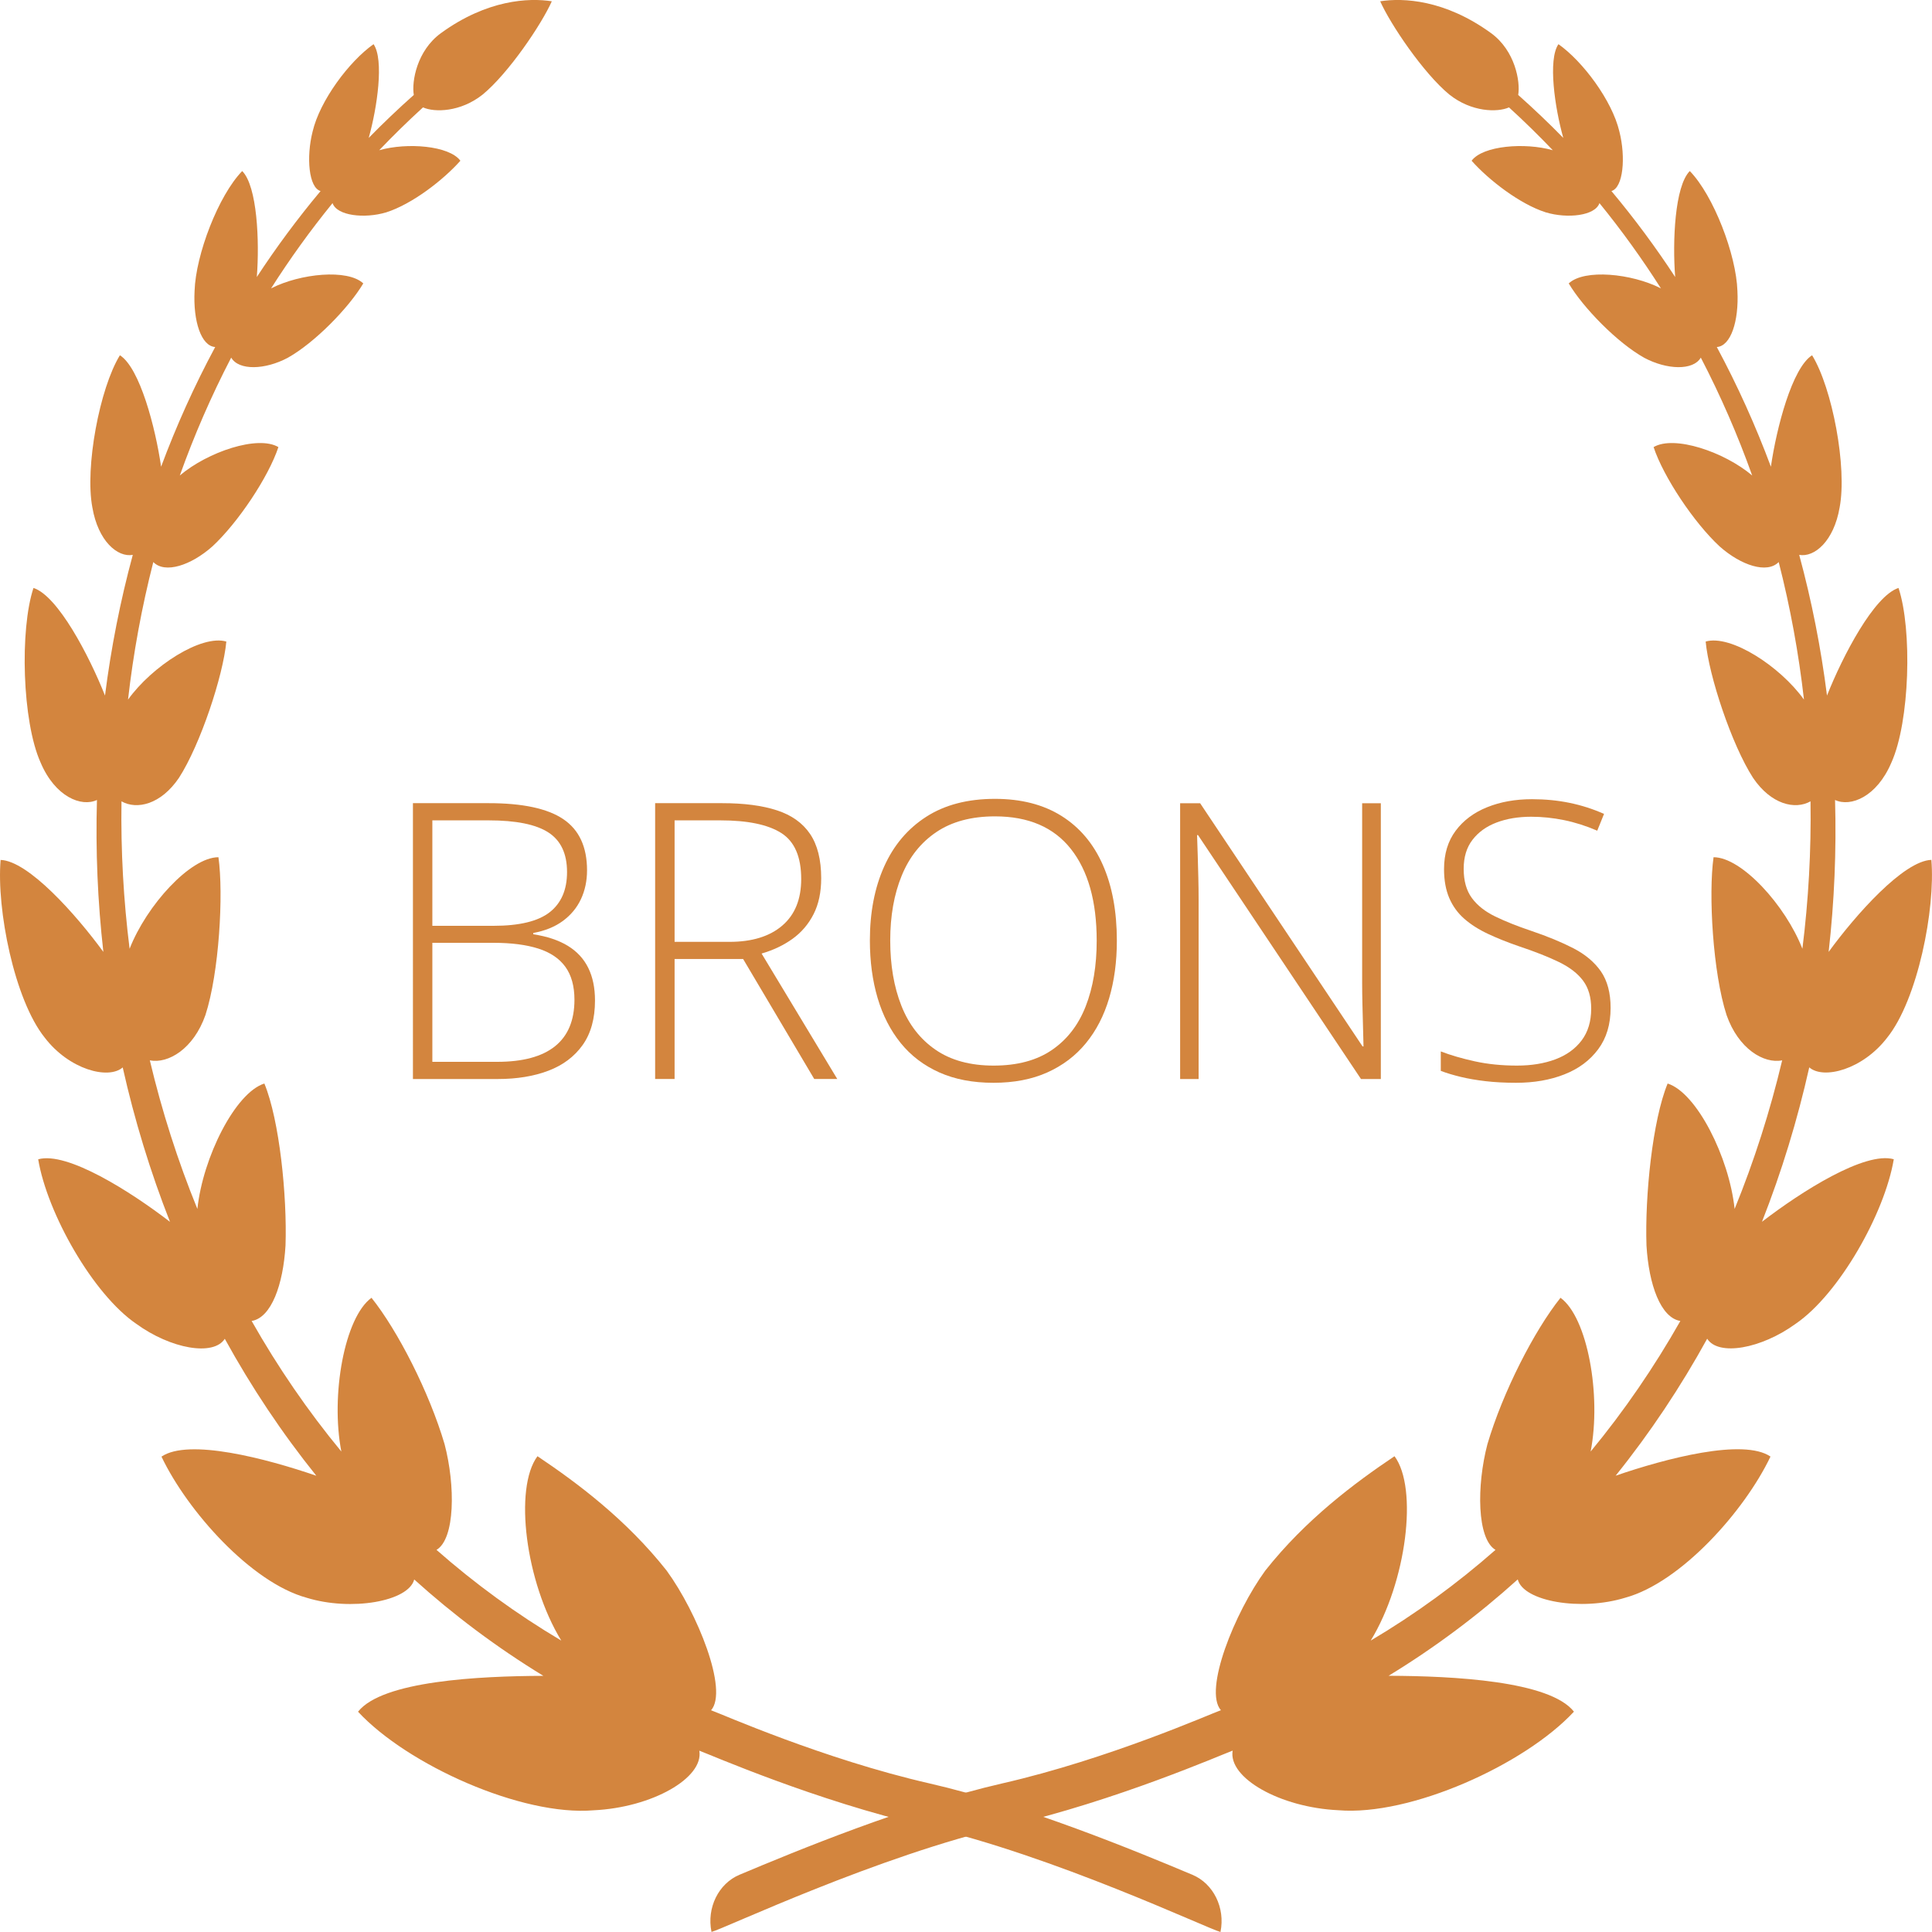
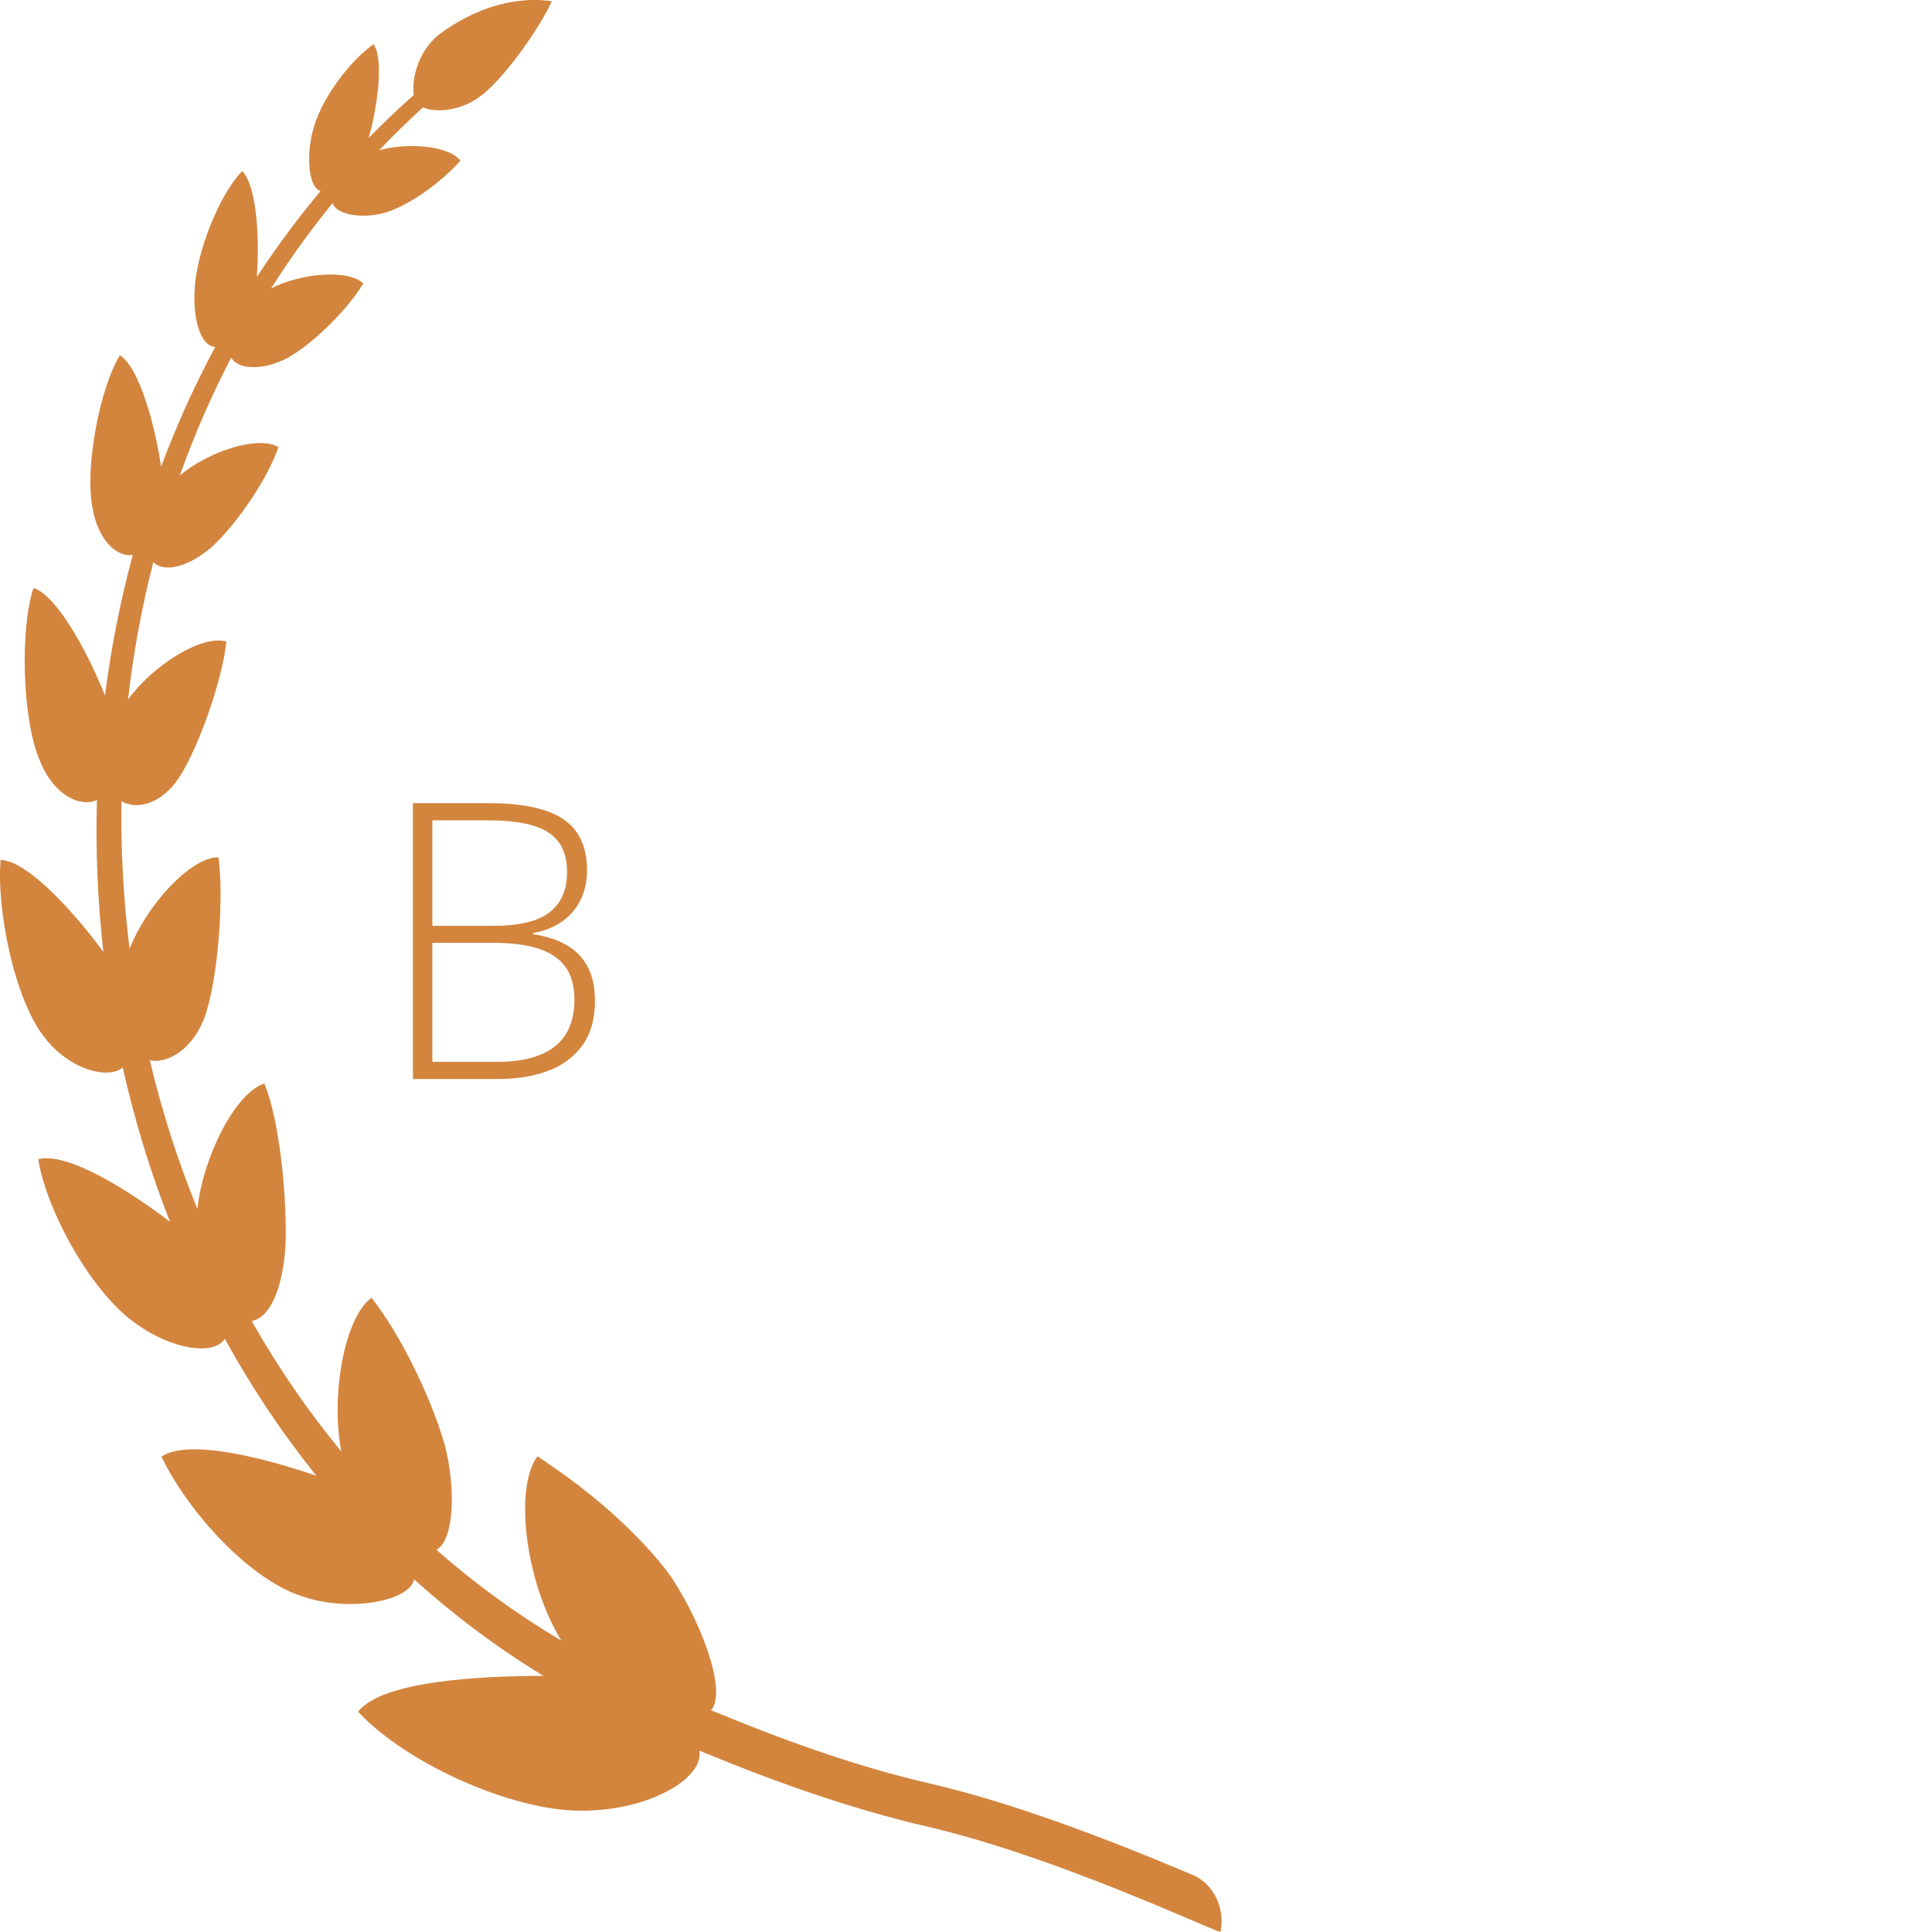
<svg xmlns="http://www.w3.org/2000/svg" version="1.1" id="Layer_1" x="0px" y="0px" viewBox="0 0 600 600" style="enable-background:new 0 0 600 600;" xml:space="preserve">
  <style type="text/css">
	.st0{fill:#D3853E;}
</style>
  <g>
    <g>
      <path class="st0" d="M166.92,452.24c-7.39,9.94-3.72,39.07,7.39,57.26c-13.93-8.26-26.86-17.71-38.75-28.17    c5.78-3.43,5.89-19.93,2.51-32.82c-4.77-16.18-14.55-35.28-22.7-45.47c-8.37,6.07-12.75,30.26-9.36,47.75    c-10.45-12.66-19.75-26.25-27.86-40.55c6.1-1,9.8-11.23,10.52-23.46c0.51-15.33-1.86-38.88-6.57-50.28    c-9.01,2.84-19.1,22.87-20.8,38.95c-6.09-14.92-11.02-30.37-14.77-46.15c5.7,1.13,13.59-3.57,17.27-14.07    c4.26-13.11,5.66-37.57,4.04-49.01c-8.7-0.03-22.33,14.94-27.59,28.43c-1.9-15.15-2.75-30.46-2.52-45.79    c4.79,2.71,12.24,0.98,17.84-7.28c6.64-10.28,13.74-31.72,14.72-42.34c-7.73-2.26-23.06,7.62-30.53,18.03    c1.64-14.38,4.25-28.66,7.85-42.72c3.6,3.7,11.68,1.06,18.34-4.85c7.94-7.34,17.46-21.6,20.51-30.85    c-6.37-3.78-21.96,1.48-30.6,8.81c-0.01,0.01-0.01,0.01-0.02,0.02c4.47-12.51,9.79-24.75,15.96-36.62    c2.37,4.09,10.55,3.8,17.56,0.06c8.36-4.67,18.93-15.49,23.46-23.1c-4.86-4.57-19.56-3.07-28.51,1.48    c-0.04,0.02-0.08,0.04-0.13,0.07c5.81-9.13,12.17-17.98,19.1-26.49c1.32,3.94,9.94,4.89,16.67,2.87    c8.07-2.57,17.73-10.06,23.03-16.03c-3.49-4.72-16.59-5.7-25.12-3.29c-0.03,0.01-0.06,0.02-0.1,0.03c4.35-4.56,8.89-9,13.61-13.31    c3.58,1.61,11.65,1.48,18.51-3.97c8.05-6.61,18.33-21.86,21.49-28.98c-7.11-1.12-20.1-0.53-34.43,9.89    c-7.45,5.41-9.14,15.02-8.43,19.2c-4.85,4.31-9.52,8.76-14,13.34c0.01-0.04,0.02-0.07,0.03-0.11c2.59-9.25,4.79-24.2,1.47-29    c-7.6,5.36-16.66,17.53-18.92,27.12c-2.03,8.01-1.2,17.46,2.47,18.49c-7.17,8.57-13.77,17.49-19.81,26.71    c0.01-0.05,0.01-0.11,0.02-0.16c0.84-10.87,0.14-28.06-4.55-32.76c-7.38,7.6-14.42,25.94-14.79,37.2    c-0.49,9.45,2.07,17.18,6.4,17.45c-6.46,12.03-12.06,24.45-16.8,37.18c0-0.01,0-0.02,0-0.03c-1.74-12.04-6.58-30.65-12.79-34.59    c-6.29,10.23-10.92,34.85-8.55,47.28c1.78,10.42,7.81,15.57,12.55,14.71c-3.89,14.34-6.76,28.95-8.63,43.69    c-4.93-12.42-14.62-30.94-22.21-33.42c-4.29,12.91-3.52,41.51,2.21,54.23c4.52,10.66,12.67,13.9,17.5,11.62    c-0.45,15.75,0.22,31.54,1.99,47.18C23.61,284,8.8,267.35,0.19,267.06c-1.3,15.27,4.25,43.43,13.72,55.21    c7.56,9.88,19.74,13.11,24.2,9.23c3.67,16.36,8.57,32.41,14.68,47.95c-12.17-9.36-31.95-21.95-40.93-19.42    c2.81,16.81,17.01,41.89,30.44,51.08c10.72,7.8,24.02,10.16,27.51,4.66c8.23,14.96,17.72,29.22,28.43,42.54    c-15.66-5.38-39.68-11.68-48.09-5.94c8.05,16.9,27.84,39.12,45.1,43.83c13.73,4.24,31.63,1.18,33.39-5.68    c12.27,11.07,25.65,21.11,40.11,29.93c-20.05,0.06-50.05,1.58-57.56,11.14c15.32,16.5,50.83,32.5,73.19,30.61    c18.12-0.86,34.25-10.05,32.8-18.51c3.38,1.23,36.21,15.6,70.09,23.41c40.1,9.24,87.54,31.76,91.76,32.9    c0-0.02,0.01-0.04,0.01-0.07c1.51-7.43-2.19-14.95-8.71-17.69c-17.53-7.37-51.83-21.55-81.69-28.39    c-33.02-7.56-64.63-21.6-67.81-22.71c5.46-6.21-4.31-30.37-13.78-43.35C194.52,471.9,179.22,460.49,166.92,452.24z" />
-       <path class="st0" d="M433.08,452.24c7.39,9.94,3.72,39.07-7.39,57.26c13.93-8.26,26.86-17.71,38.75-28.17    c-5.78-3.43-5.89-19.93-2.51-32.82c4.77-16.18,14.55-35.28,22.7-45.47c8.37,6.07,12.75,30.26,9.36,47.75    c10.45-12.66,19.75-26.25,27.86-40.55c-6.1-1-9.8-11.23-10.52-23.46c-0.51-15.33,1.86-38.88,6.57-50.28    c9.01,2.84,19.1,22.87,20.8,38.95c6.09-14.92,11.02-30.37,14.77-46.15c-5.7,1.13-13.59-3.57-17.27-14.07    c-4.26-13.11-5.66-37.57-4.04-49.01c8.7-0.03,22.33,14.94,27.59,28.43c1.9-15.15,2.75-30.46,2.52-45.79    c-4.79,2.71-12.24,0.98-17.84-7.28c-6.64-10.28-13.74-31.72-14.72-42.34c7.73-2.26,23.06,7.62,30.53,18.03    c-1.64-14.38-4.25-28.66-7.85-42.72c-3.6,3.7-11.68,1.06-18.34-4.85c-7.94-7.34-17.46-21.6-20.51-30.85    c6.37-3.78,21.96,1.48,30.6,8.81c0.01,0.01,0.01,0.01,0.02,0.02c-4.47-12.51-9.79-24.75-15.96-36.62    c-2.37,4.09-10.55,3.8-17.56,0.06c-8.36-4.67-18.93-15.49-23.46-23.1c4.86-4.57,19.56-3.07,28.51,1.48    c0.04,0.02,0.08,0.04,0.13,0.07c-5.81-9.13-12.17-17.98-19.1-26.49c-1.32,3.94-9.94,4.89-16.67,2.87    c-8.07-2.57-17.73-10.06-23.03-16.03c3.49-4.72,16.59-5.7,25.12-3.29c0.03,0.01,0.06,0.02,0.1,0.03c-4.35-4.56-8.89-9-13.61-13.31    c-3.58,1.61-11.65,1.48-18.51-3.97c-8.05-6.61-18.33-21.86-21.49-28.98c7.11-1.12,20.1-0.53,34.43,9.89    c7.45,5.41,9.14,15.02,8.43,19.2c4.85,4.31,9.52,8.76,14,13.34c-0.01-0.04-0.02-0.07-0.03-0.11c-2.59-9.25-4.79-24.2-1.47-29    c7.6,5.36,16.66,17.53,18.92,27.12c2.03,8.01,1.2,17.46-2.47,18.49c7.17,8.57,13.77,17.49,19.81,26.71    c-0.01-0.05-0.01-0.11-0.02-0.16c-0.84-10.87-0.14-28.06,4.55-32.76c7.38,7.6,14.42,25.94,14.79,37.2    c0.49,9.45-2.07,17.18-6.4,17.45c6.46,12.03,12.06,24.45,16.8,37.18c0-0.01,0-0.02,0-0.03c1.74-12.04,6.58-30.65,12.79-34.59    c6.29,10.23,10.92,34.85,8.55,47.28c-1.78,10.42-7.81,15.57-12.55,14.71c3.89,14.34,6.76,28.95,8.63,43.69    c4.93-12.42,14.62-30.94,22.21-33.42c4.29,12.91,3.52,41.51-2.21,54.23c-4.52,10.66-12.67,13.9-17.5,11.62    c0.45,15.75-0.22,31.54-1.99,47.18c8.48-11.64,23.29-28.28,31.9-28.58c1.3,15.27-4.25,43.43-13.72,55.21    c-7.56,9.88-19.74,13.11-24.2,9.23c-3.67,16.36-8.57,32.41-14.68,47.95c12.17-9.36,31.95-21.95,40.93-19.42    c-2.81,16.81-17.01,41.89-30.44,51.08c-10.72,7.8-24.02,10.16-27.51,4.66c-8.23,14.96-17.72,29.22-28.43,42.54    c15.66-5.38,39.67-11.68,48.09-5.94c-8.05,16.9-27.84,39.12-45.1,43.83c-13.73,4.24-31.63,1.18-33.39-5.68    c-12.27,11.07-25.65,21.11-40.11,29.93c20.05,0.06,50.05,1.58,57.56,11.14c-15.32,16.5-50.83,32.5-73.19,30.61    c-18.12-0.86-34.25-10.05-32.8-18.51c-3.38,1.23-36.21,15.6-70.09,23.41c-40.1,9.24-87.54,31.76-91.76,32.9    c0-0.02-0.01-0.04-0.01-0.07c-1.51-7.43,2.19-14.95,8.71-17.69c17.53-7.37,51.83-21.55,81.69-28.39    c33.02-7.56,64.63-21.6,67.81-22.71c-5.46-6.21,4.31-30.37,13.78-43.35C405.48,471.9,420.78,460.49,433.08,452.24z" />
    </g>
  </g>
  <g>
    <g>
      <path class="st0" d="M128.23,249.43h23.5c10.59,0,18.33,1.66,23.23,4.98c4.9,3.32,7.35,8.61,7.35,15.88c0,3.28-0.64,6.27-1.9,8.96    c-1.27,2.7-3.15,4.95-5.62,6.77c-2.48,1.82-5.54,3.06-9.17,3.72v0.41c4.34,0.66,7.92,1.87,10.75,3.6    c2.83,1.74,4.94,4.02,6.33,6.86c1.39,2.83,2.08,6.2,2.08,10.11c0,5.62-1.28,10.23-3.84,13.83c-2.56,3.59-6.1,6.25-10.63,7.97    c-4.53,1.72-9.77,2.58-15.7,2.58h-26.37V249.43z M134.27,287.52h18.98c8.05,0,13.87-1.41,17.46-4.22    c3.59-2.81,5.39-6.97,5.39-12.48c0-5.7-1.93-9.8-5.8-12.3c-3.87-2.5-10.06-3.75-18.57-3.75h-17.46V287.52z M134.27,292.79v36.97    h20.16c7.93,0,13.91-1.61,17.93-4.83c4.02-3.22,6.04-8.04,6.04-14.44c0-4.22-0.94-7.63-2.81-10.22c-1.88-2.6-4.68-4.49-8.41-5.68    c-3.73-1.19-8.37-1.79-13.92-1.79H134.27z" />
-       <path class="st0" d="M224.27,249.43c6.8,0,12.47,0.74,17.02,2.23c4.55,1.48,7.98,3.93,10.28,7.32c2.3,3.4,3.46,7.99,3.46,13.77    c0,4.34-0.79,8.06-2.37,11.16s-3.76,5.65-6.53,7.65c-2.77,1.99-5.98,3.52-9.61,4.57l23.5,38.96h-7.15l-22.09-37.27H209.5v37.27    h-6.04v-85.66H224.27z M223.68,254.77H209.5v37.73h17.05c6.99,0,12.45-1.68,16.38-5.04c3.93-3.36,5.89-8.18,5.89-14.47    c0-6.91-2.07-11.68-6.21-14.3C238.47,256.07,232.16,254.77,223.68,254.77z" />
-       <path class="st0" d="M346.85,292.15c0,6.52-0.8,12.48-2.4,17.87c-1.6,5.39-4,10.04-7.21,13.95c-3.2,3.91-7.2,6.93-11.98,9.08    c-4.79,2.15-10.36,3.22-16.73,3.22c-6.41,0-12.01-1.07-16.82-3.22s-8.8-5.19-11.98-9.11c-3.18-3.93-5.58-8.59-7.18-14    c-1.6-5.41-2.4-11.38-2.4-17.9c0-8.67,1.47-16.31,4.42-22.91c2.95-6.6,7.3-11.76,13.07-15.47c5.76-3.71,12.88-5.57,21.36-5.57    c8.12,0,15.01,1.77,20.65,5.3c5.64,3.54,9.92,8.59,12.83,15.18C345.39,275.15,346.85,283.01,346.85,292.15z M276.47,292.09    c0,7.66,1.15,14.4,3.46,20.24c2.3,5.84,5.84,10.4,10.61,13.68c4.77,3.28,10.78,4.92,18.05,4.92c7.34,0,13.38-1.62,18.11-4.86    c4.73-3.24,8.22-7.77,10.49-13.59c2.27-5.82,3.4-12.6,3.4-20.33c0-12.23-2.67-21.72-8-28.48c-5.33-6.76-13.19-10.14-23.58-10.14    c-7.31,0-13.37,1.62-18.19,4.86c-4.82,3.24-8.42,7.75-10.78,13.54C277.66,277.72,276.47,284.43,276.47,292.09z" />
-       <path class="st0" d="M428.82,335.1h-6.15l-50.62-75.76h-0.29c0.08,2.11,0.15,4.25,0.21,6.42s0.12,4.39,0.18,6.68    s0.09,4.64,0.09,7.06v55.61h-5.74v-85.66h6.21l50.45,75.53h0.29c-0.04-1.72-0.09-3.71-0.15-5.98c-0.06-2.27-0.12-4.59-0.18-6.97    c-0.06-2.38-0.09-4.63-0.09-6.74v-55.84h5.8V335.1z" />
-       <path class="st0" d="M500.19,313.01c0,5.12-1.29,9.4-3.87,12.86s-6.07,6.06-10.49,7.79c-4.41,1.74-9.41,2.61-15,2.61    c-3.48,0-6.63-0.17-9.46-0.5c-2.83-0.33-5.39-0.77-7.68-1.32c-2.29-0.55-4.37-1.17-6.24-1.88v-6.04c3.05,1.17,6.57,2.2,10.58,3.08    c4,0.88,8.37,1.32,13.1,1.32c4.45,0,8.41-0.64,11.87-1.93s6.18-3.24,8.17-5.86c1.99-2.62,2.99-5.92,2.99-9.9    c0-3.52-0.83-6.4-2.49-8.64c-1.66-2.25-4.15-4.18-7.47-5.8c-3.32-1.62-7.5-3.27-12.54-4.95c-3.52-1.21-6.71-2.49-9.58-3.84    s-5.32-2.91-7.35-4.69c-2.03-1.78-3.58-3.93-4.66-6.45c-1.07-2.52-1.61-5.5-1.61-8.94c0-4.73,1.2-8.7,3.6-11.92    s5.66-5.66,9.79-7.32c4.12-1.66,8.76-2.49,13.92-2.49c4.1,0,8,0.38,11.69,1.14s7.26,1.9,10.69,3.43l-2.11,5.21    c-3.44-1.48-6.88-2.58-10.31-3.28c-3.44-0.7-6.84-1.05-10.2-1.05c-4.02,0-7.61,0.6-10.75,1.79c-3.15,1.19-5.64,2.98-7.47,5.36    c-1.84,2.38-2.75,5.39-2.75,9.02c0,3.75,0.85,6.78,2.55,9.08c1.7,2.31,4.12,4.22,7.27,5.74c3.14,1.52,6.86,3.01,11.16,4.45    c5.08,1.72,9.45,3.53,13.12,5.42c3.67,1.9,6.51,4.29,8.53,7.18C499.18,304.59,500.19,308.36,500.19,313.01z" />
    </g>
  </g>
</svg>